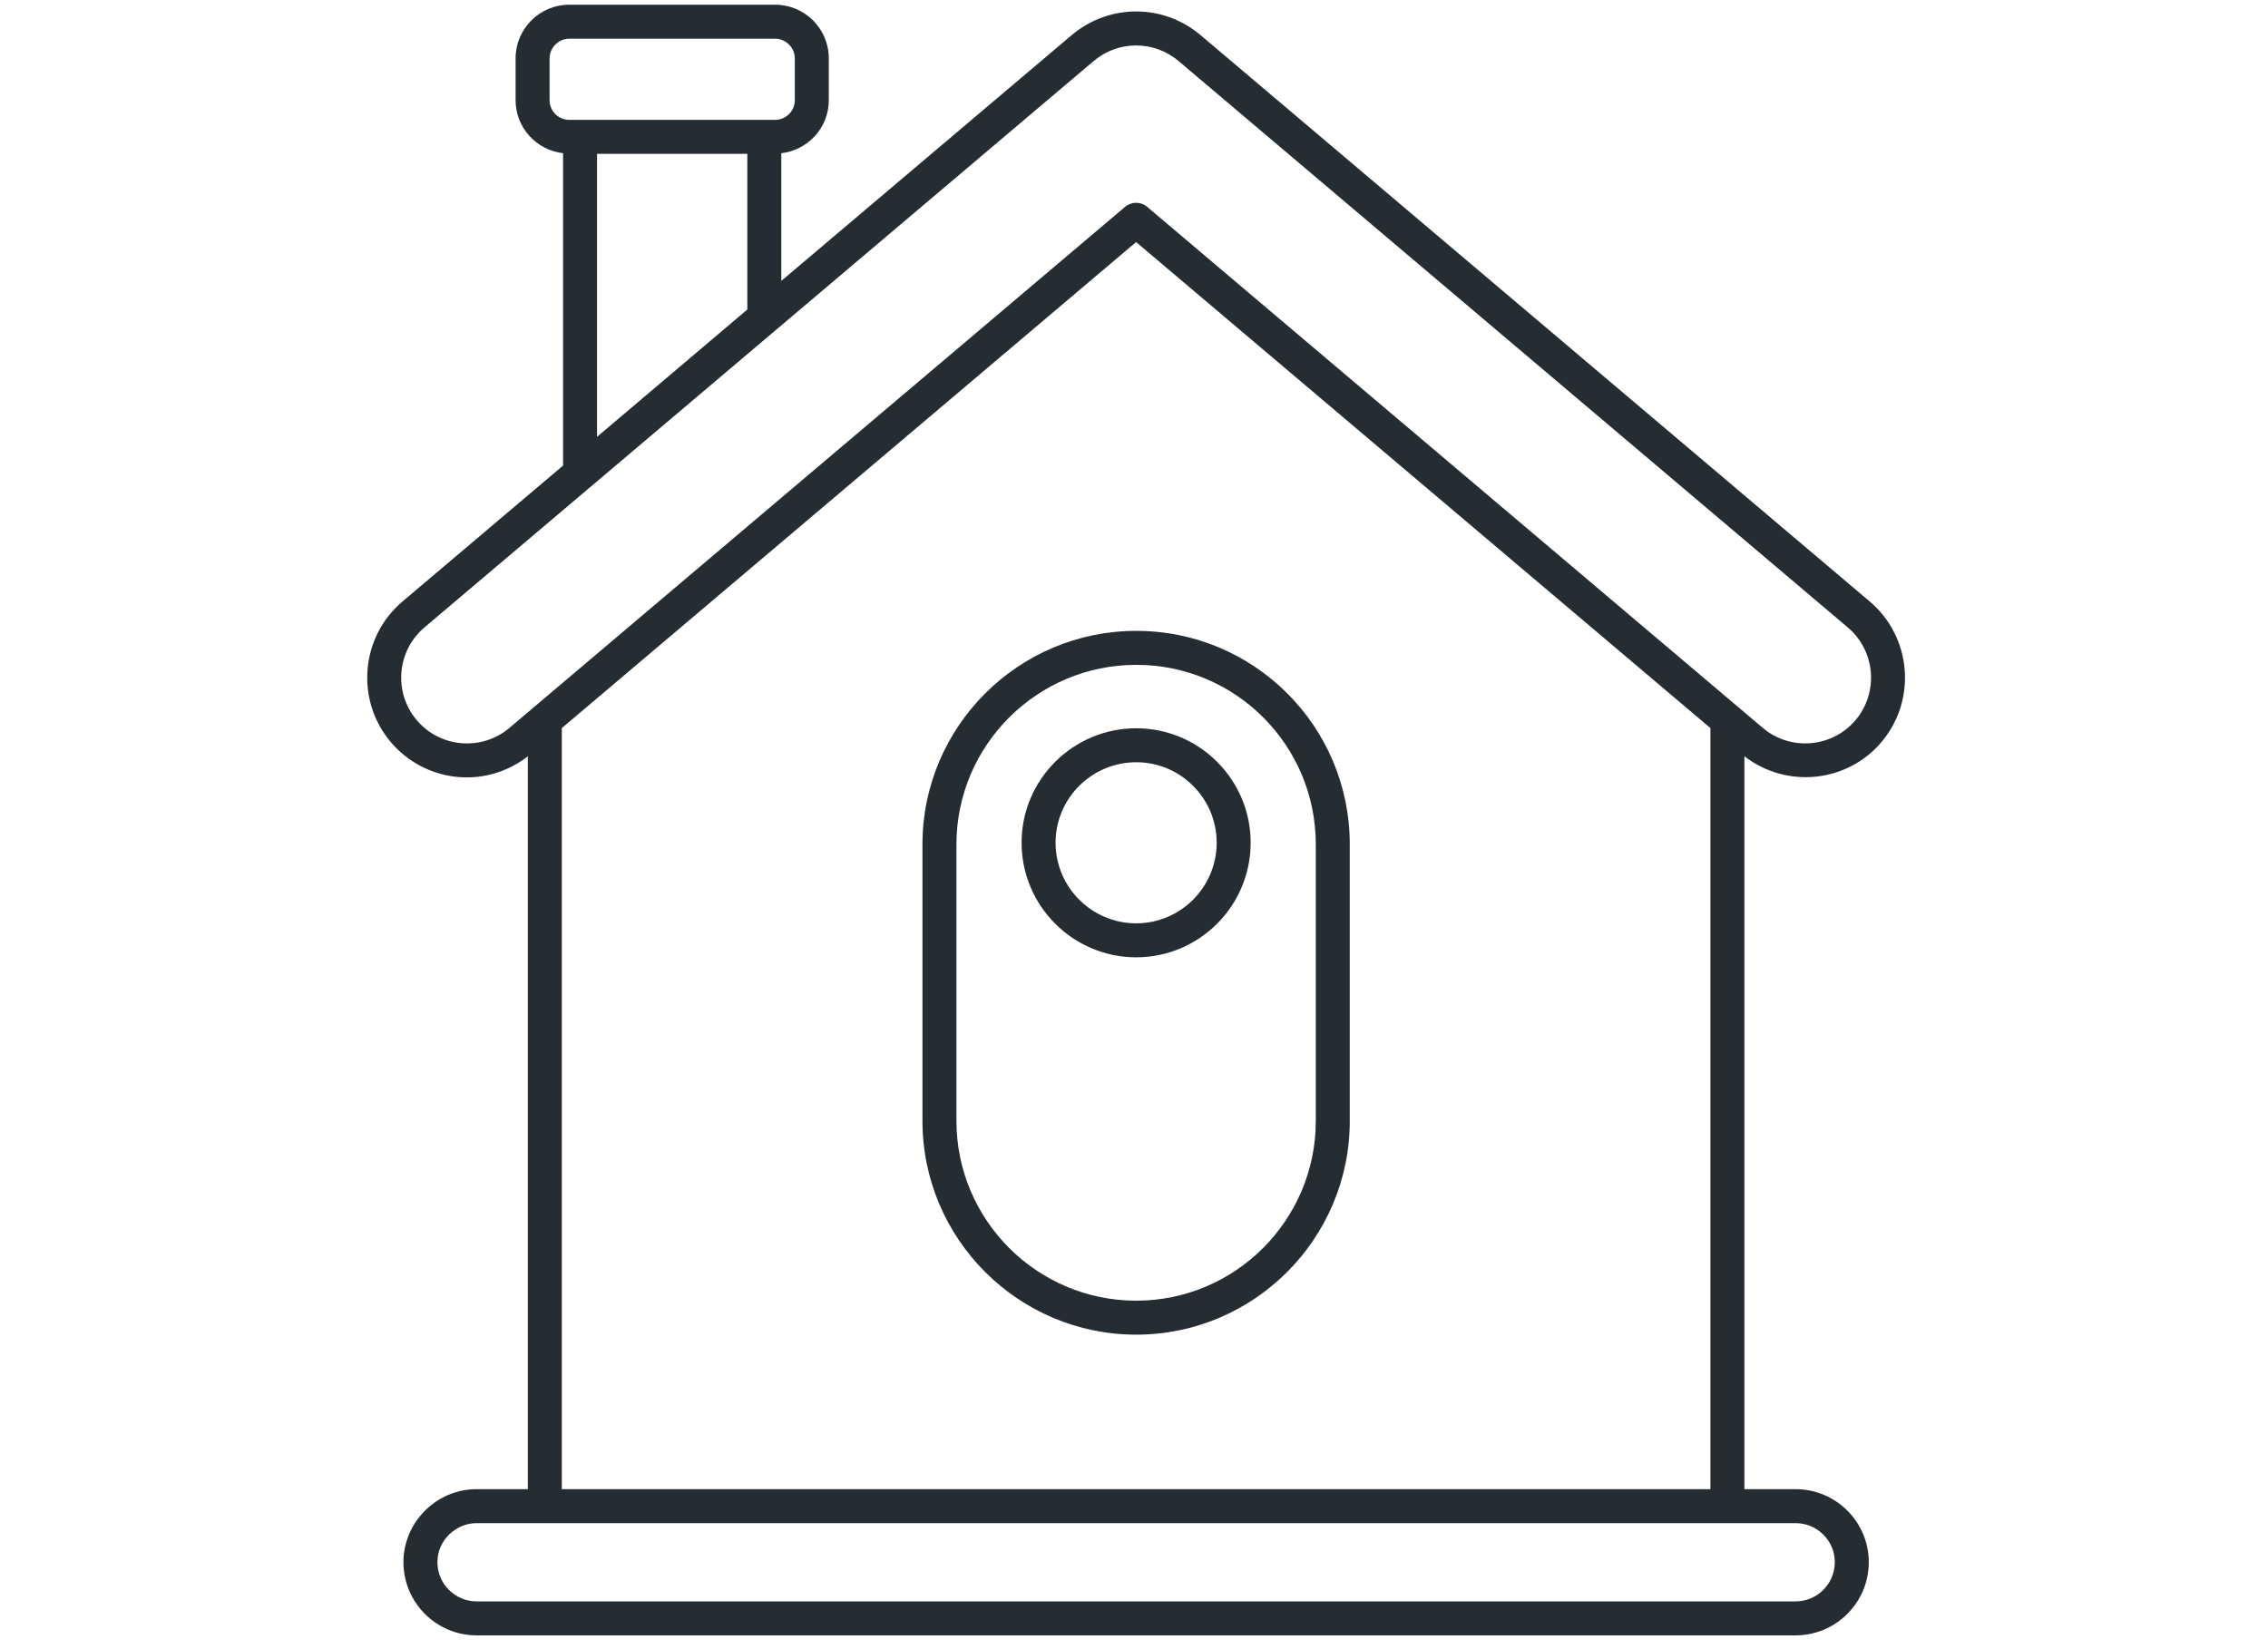
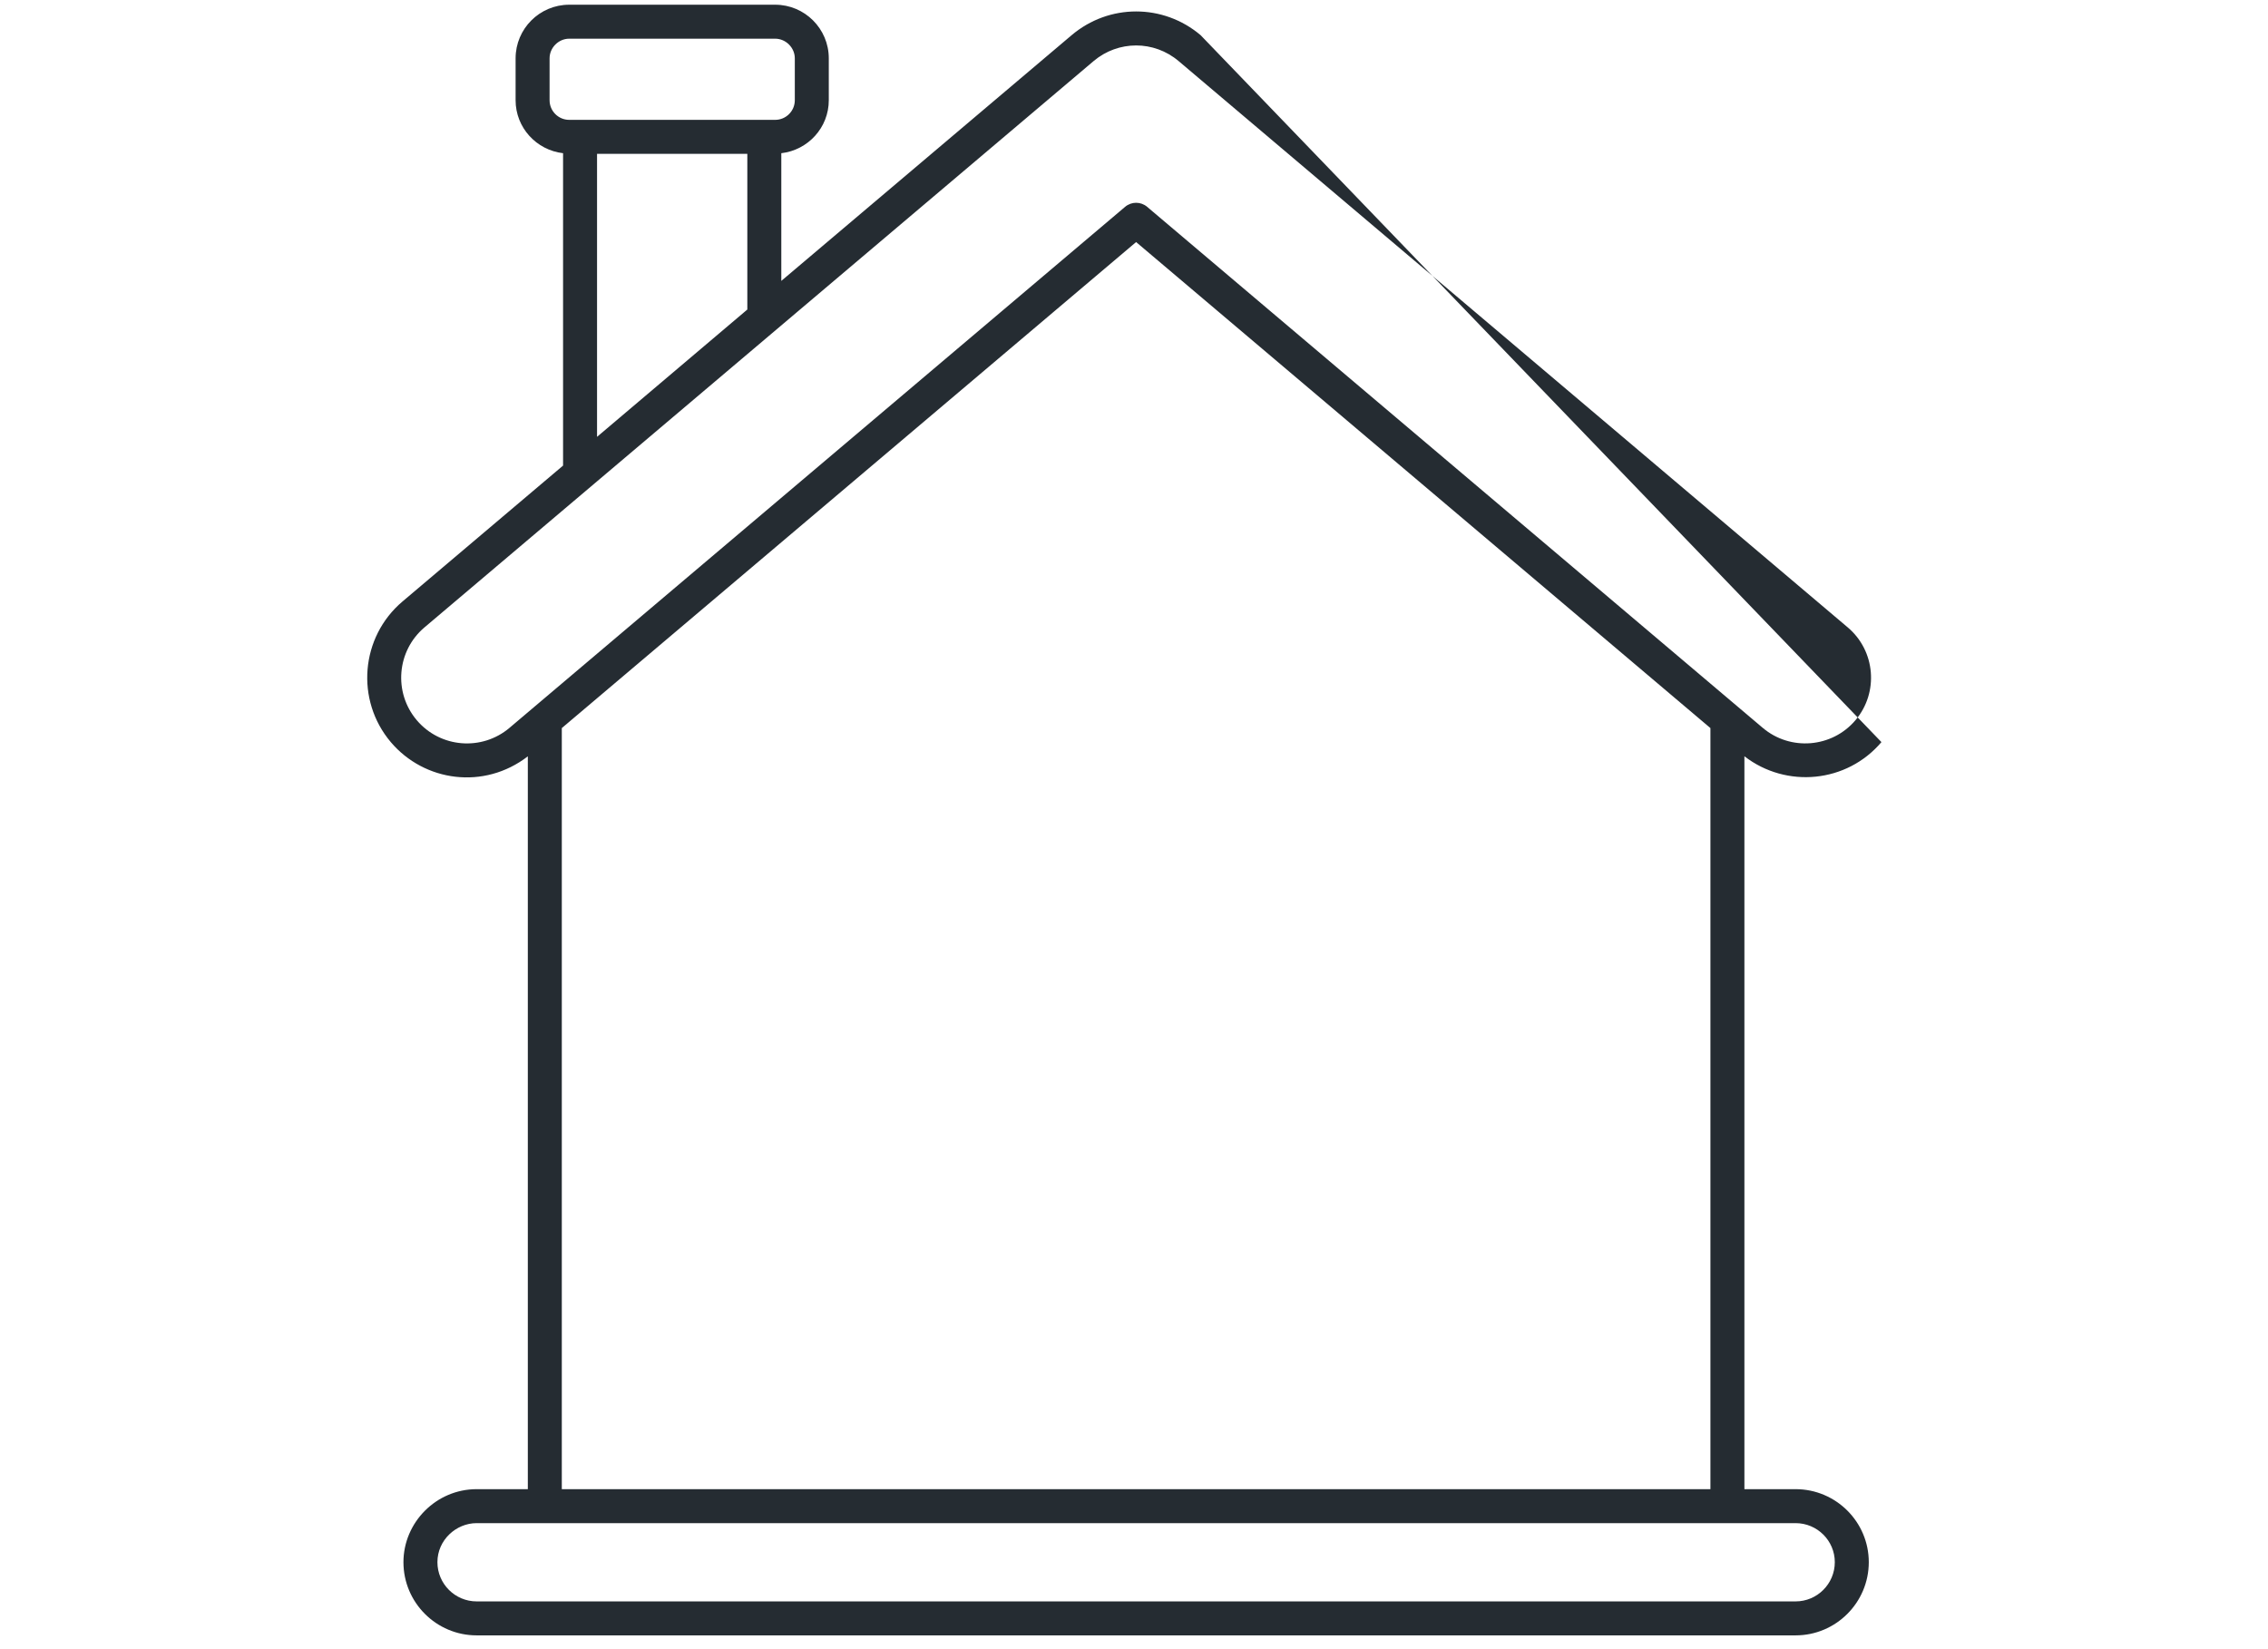
<svg xmlns="http://www.w3.org/2000/svg" width="100%" height="100%" viewBox="0 0 44 32" version="1.1" xml:space="preserve" style="fill-rule:evenodd;clip-rule:evenodd;stroke-linejoin:round;stroke-miterlimit:2;">
  <g transform="matrix(0.063,0,0,0.063,5.913,-0.216)">
-     <path d="M485.517,231.993C496.455,219.062 494.841,199.635 481.915,188.686L275.859,14.259C264.353,4.521 247.662,4.521 236.147,14.259L146.739,89.941L146.739,50.616C154.947,49.667 161.361,42.756 161.361,34.299L161.361,21.386C161.361,12.284 153.958,4.881 144.854,4.881L81.425,4.881C72.321,4.881 64.918,12.284 64.918,21.386L64.918,34.299C64.918,42.753 71.329,49.664 79.535,50.615L79.535,146.827L30.085,188.685C17.159,199.634 15.545,219.058 26.483,231.992C36.814,244.196 55.203,246.784 68.683,236.376L68.683,462.084L52.927,462.084C40.407,462.084 30.381,472.387 30.381,484.571C30.381,497.004 40.497,507.117 52.927,507.117L459.079,507.117C471.509,507.117 481.62,497.004 481.62,484.571C481.62,472.171 471.509,462.084 459.079,462.084L443.318,462.084L443.318,236.354C456.239,246.345 474.875,244.567 485.517,231.993ZM75.381,34.299L75.381,21.386C75.381,18.111 78.15,15.345 81.425,15.345L144.853,15.345C148.128,15.345 150.897,18.112 150.897,21.386L150.897,34.299C150.897,37.633 148.184,40.343 144.853,40.343L81.425,40.343C78.094,40.343 75.381,37.633 75.381,34.299ZM89.998,50.807L136.275,50.807L136.275,98.765C131.394,102.9 153.616,84.074 89.998,137.971L89.998,50.807ZM34.473,225.233C27.254,216.704 28.322,203.89 36.849,196.671C122.349,124.296 47.519,187.663 242.906,22.244C250.488,15.831 261.507,15.817 269.095,22.244L475.152,196.671C483.679,203.893 484.747,216.706 477.528,225.233C470.309,233.763 457.501,234.823 448.969,227.606C385.918,174.233 331.625,128.274 259.384,67.122C257.432,65.472 254.571,65.472 252.62,67.122C251.688,67.911 50.54,238.177 63.04,227.604C54.534,234.801 41.735,233.813 34.473,225.233ZM471.156,484.572C471.156,491.234 465.74,496.655 459.078,496.655L52.927,496.655C46.265,496.655 40.844,491.234 40.844,484.572C40.844,477.754 46.594,472.548 52.927,472.548L459.079,472.548C465.74,472.548 471.156,477.943 471.156,484.572ZM79.146,462.085L79.146,227.678C94.243,214.899 19.142,278.467 256,77.981C492.832,278.443 417.771,214.908 432.854,227.675L432.854,462.084L79.146,462.084L79.146,462.085Z" style="fill:rgb(37,44,50);fill-rule:nonzero;" />
-     <path d="M256.036,197.732C219.736,197.732 190.206,227.231 190.206,263.49L190.206,348.67C190.206,384.967 219.736,414.497 256.036,414.497C292.295,414.497 321.794,384.967 321.794,348.67L321.794,263.49C321.794,227.148 292.376,197.732 256.036,197.732ZM311.331,348.67C311.331,379.199 286.527,404.034 256.036,404.034C225.505,404.034 200.67,379.199 200.67,348.67L200.67,263.49C200.67,232.999 225.505,208.195 256.036,208.195C286.584,208.195 311.331,232.919 311.331,263.49L311.331,348.67Z" style="fill:rgb(37,44,50);fill-rule:nonzero;" />
-     <path d="M256.031,227.734C236.566,227.734 220.733,243.544 220.733,262.976C220.733,282.439 236.566,298.274 256.031,298.274C275.466,298.274 291.273,282.439 291.273,262.976C291.273,243.544 275.465,227.734 256.031,227.734ZM256.031,287.811C242.339,287.811 231.196,276.671 231.196,262.976C231.196,249.312 242.339,238.197 256.031,238.197C269.693,238.197 280.81,249.312 280.81,262.976C280.809,276.671 269.692,287.811 256.031,287.811Z" style="fill:rgb(37,44,50);fill-rule:nonzero;" />
+     <path d="M485.517,231.993L275.859,14.259C264.353,4.521 247.662,4.521 236.147,14.259L146.739,89.941L146.739,50.616C154.947,49.667 161.361,42.756 161.361,34.299L161.361,21.386C161.361,12.284 153.958,4.881 144.854,4.881L81.425,4.881C72.321,4.881 64.918,12.284 64.918,21.386L64.918,34.299C64.918,42.753 71.329,49.664 79.535,50.615L79.535,146.827L30.085,188.685C17.159,199.634 15.545,219.058 26.483,231.992C36.814,244.196 55.203,246.784 68.683,236.376L68.683,462.084L52.927,462.084C40.407,462.084 30.381,472.387 30.381,484.571C30.381,497.004 40.497,507.117 52.927,507.117L459.079,507.117C471.509,507.117 481.62,497.004 481.62,484.571C481.62,472.171 471.509,462.084 459.079,462.084L443.318,462.084L443.318,236.354C456.239,246.345 474.875,244.567 485.517,231.993ZM75.381,34.299L75.381,21.386C75.381,18.111 78.15,15.345 81.425,15.345L144.853,15.345C148.128,15.345 150.897,18.112 150.897,21.386L150.897,34.299C150.897,37.633 148.184,40.343 144.853,40.343L81.425,40.343C78.094,40.343 75.381,37.633 75.381,34.299ZM89.998,50.807L136.275,50.807L136.275,98.765C131.394,102.9 153.616,84.074 89.998,137.971L89.998,50.807ZM34.473,225.233C27.254,216.704 28.322,203.89 36.849,196.671C122.349,124.296 47.519,187.663 242.906,22.244C250.488,15.831 261.507,15.817 269.095,22.244L475.152,196.671C483.679,203.893 484.747,216.706 477.528,225.233C470.309,233.763 457.501,234.823 448.969,227.606C385.918,174.233 331.625,128.274 259.384,67.122C257.432,65.472 254.571,65.472 252.62,67.122C251.688,67.911 50.54,238.177 63.04,227.604C54.534,234.801 41.735,233.813 34.473,225.233ZM471.156,484.572C471.156,491.234 465.74,496.655 459.078,496.655L52.927,496.655C46.265,496.655 40.844,491.234 40.844,484.572C40.844,477.754 46.594,472.548 52.927,472.548L459.079,472.548C465.74,472.548 471.156,477.943 471.156,484.572ZM79.146,462.085L79.146,227.678C94.243,214.899 19.142,278.467 256,77.981C492.832,278.443 417.771,214.908 432.854,227.675L432.854,462.084L79.146,462.084L79.146,462.085Z" style="fill:rgb(37,44,50);fill-rule:nonzero;" />
  </g>
</svg>